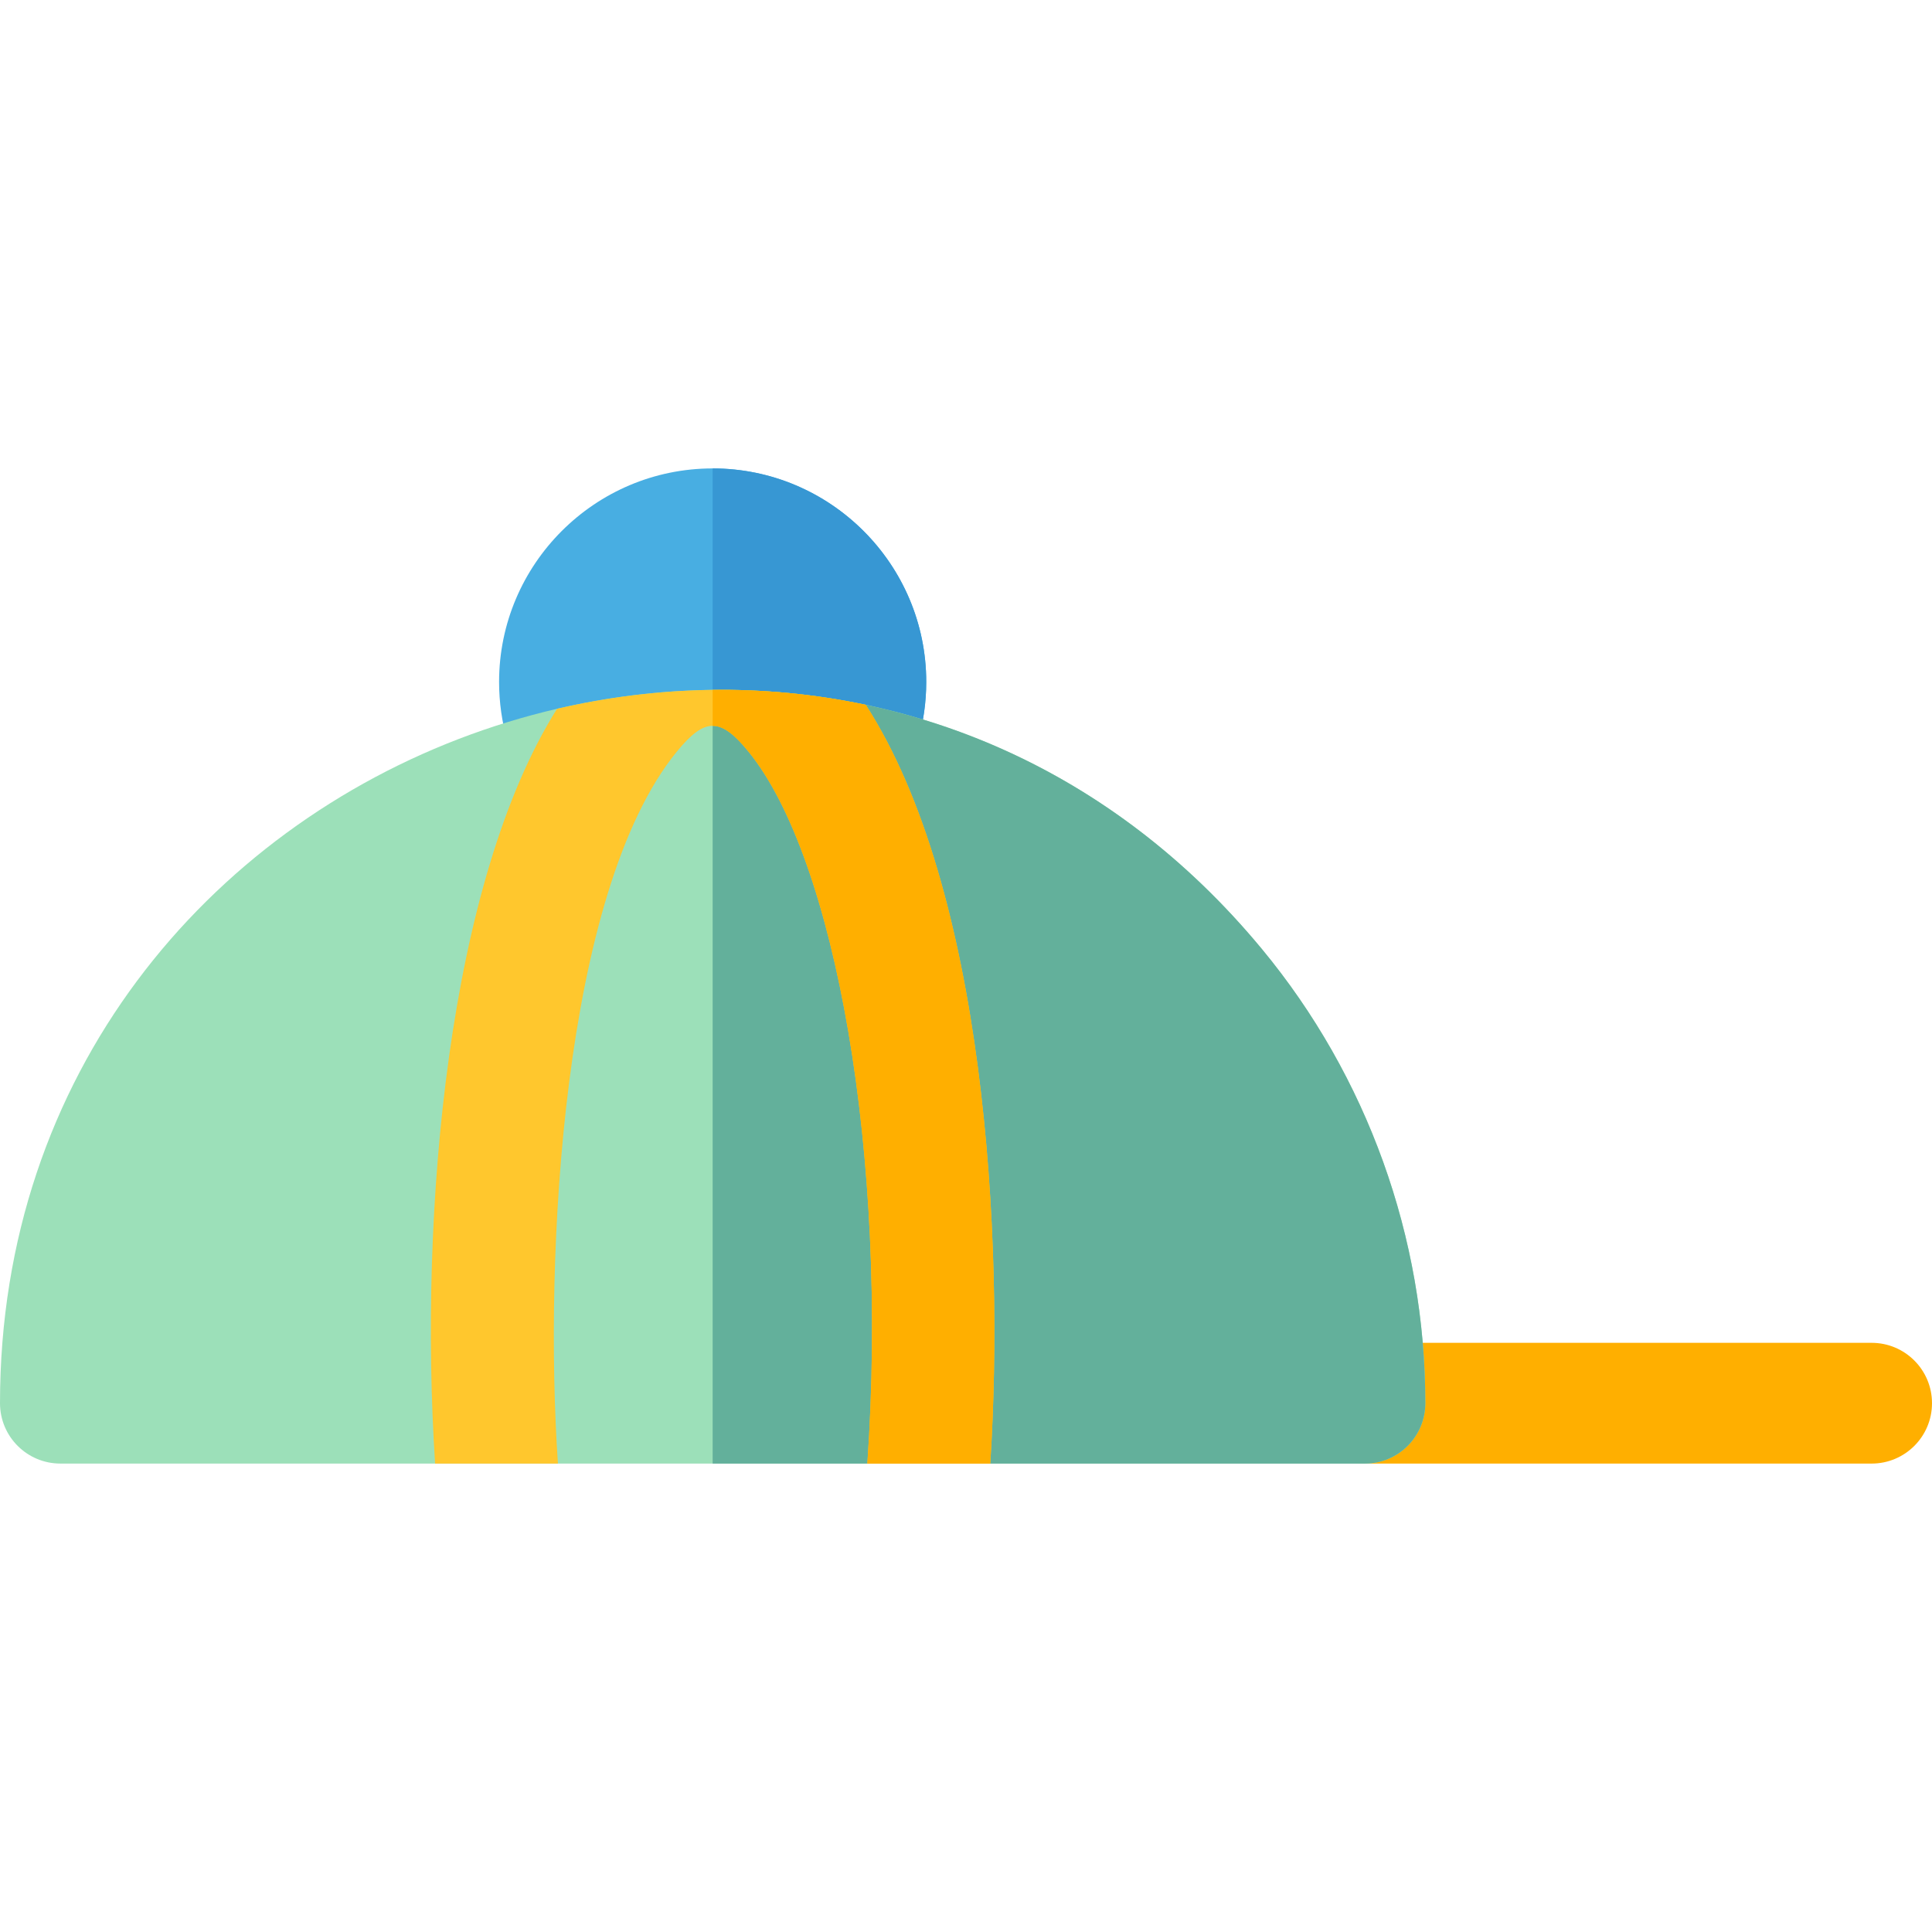
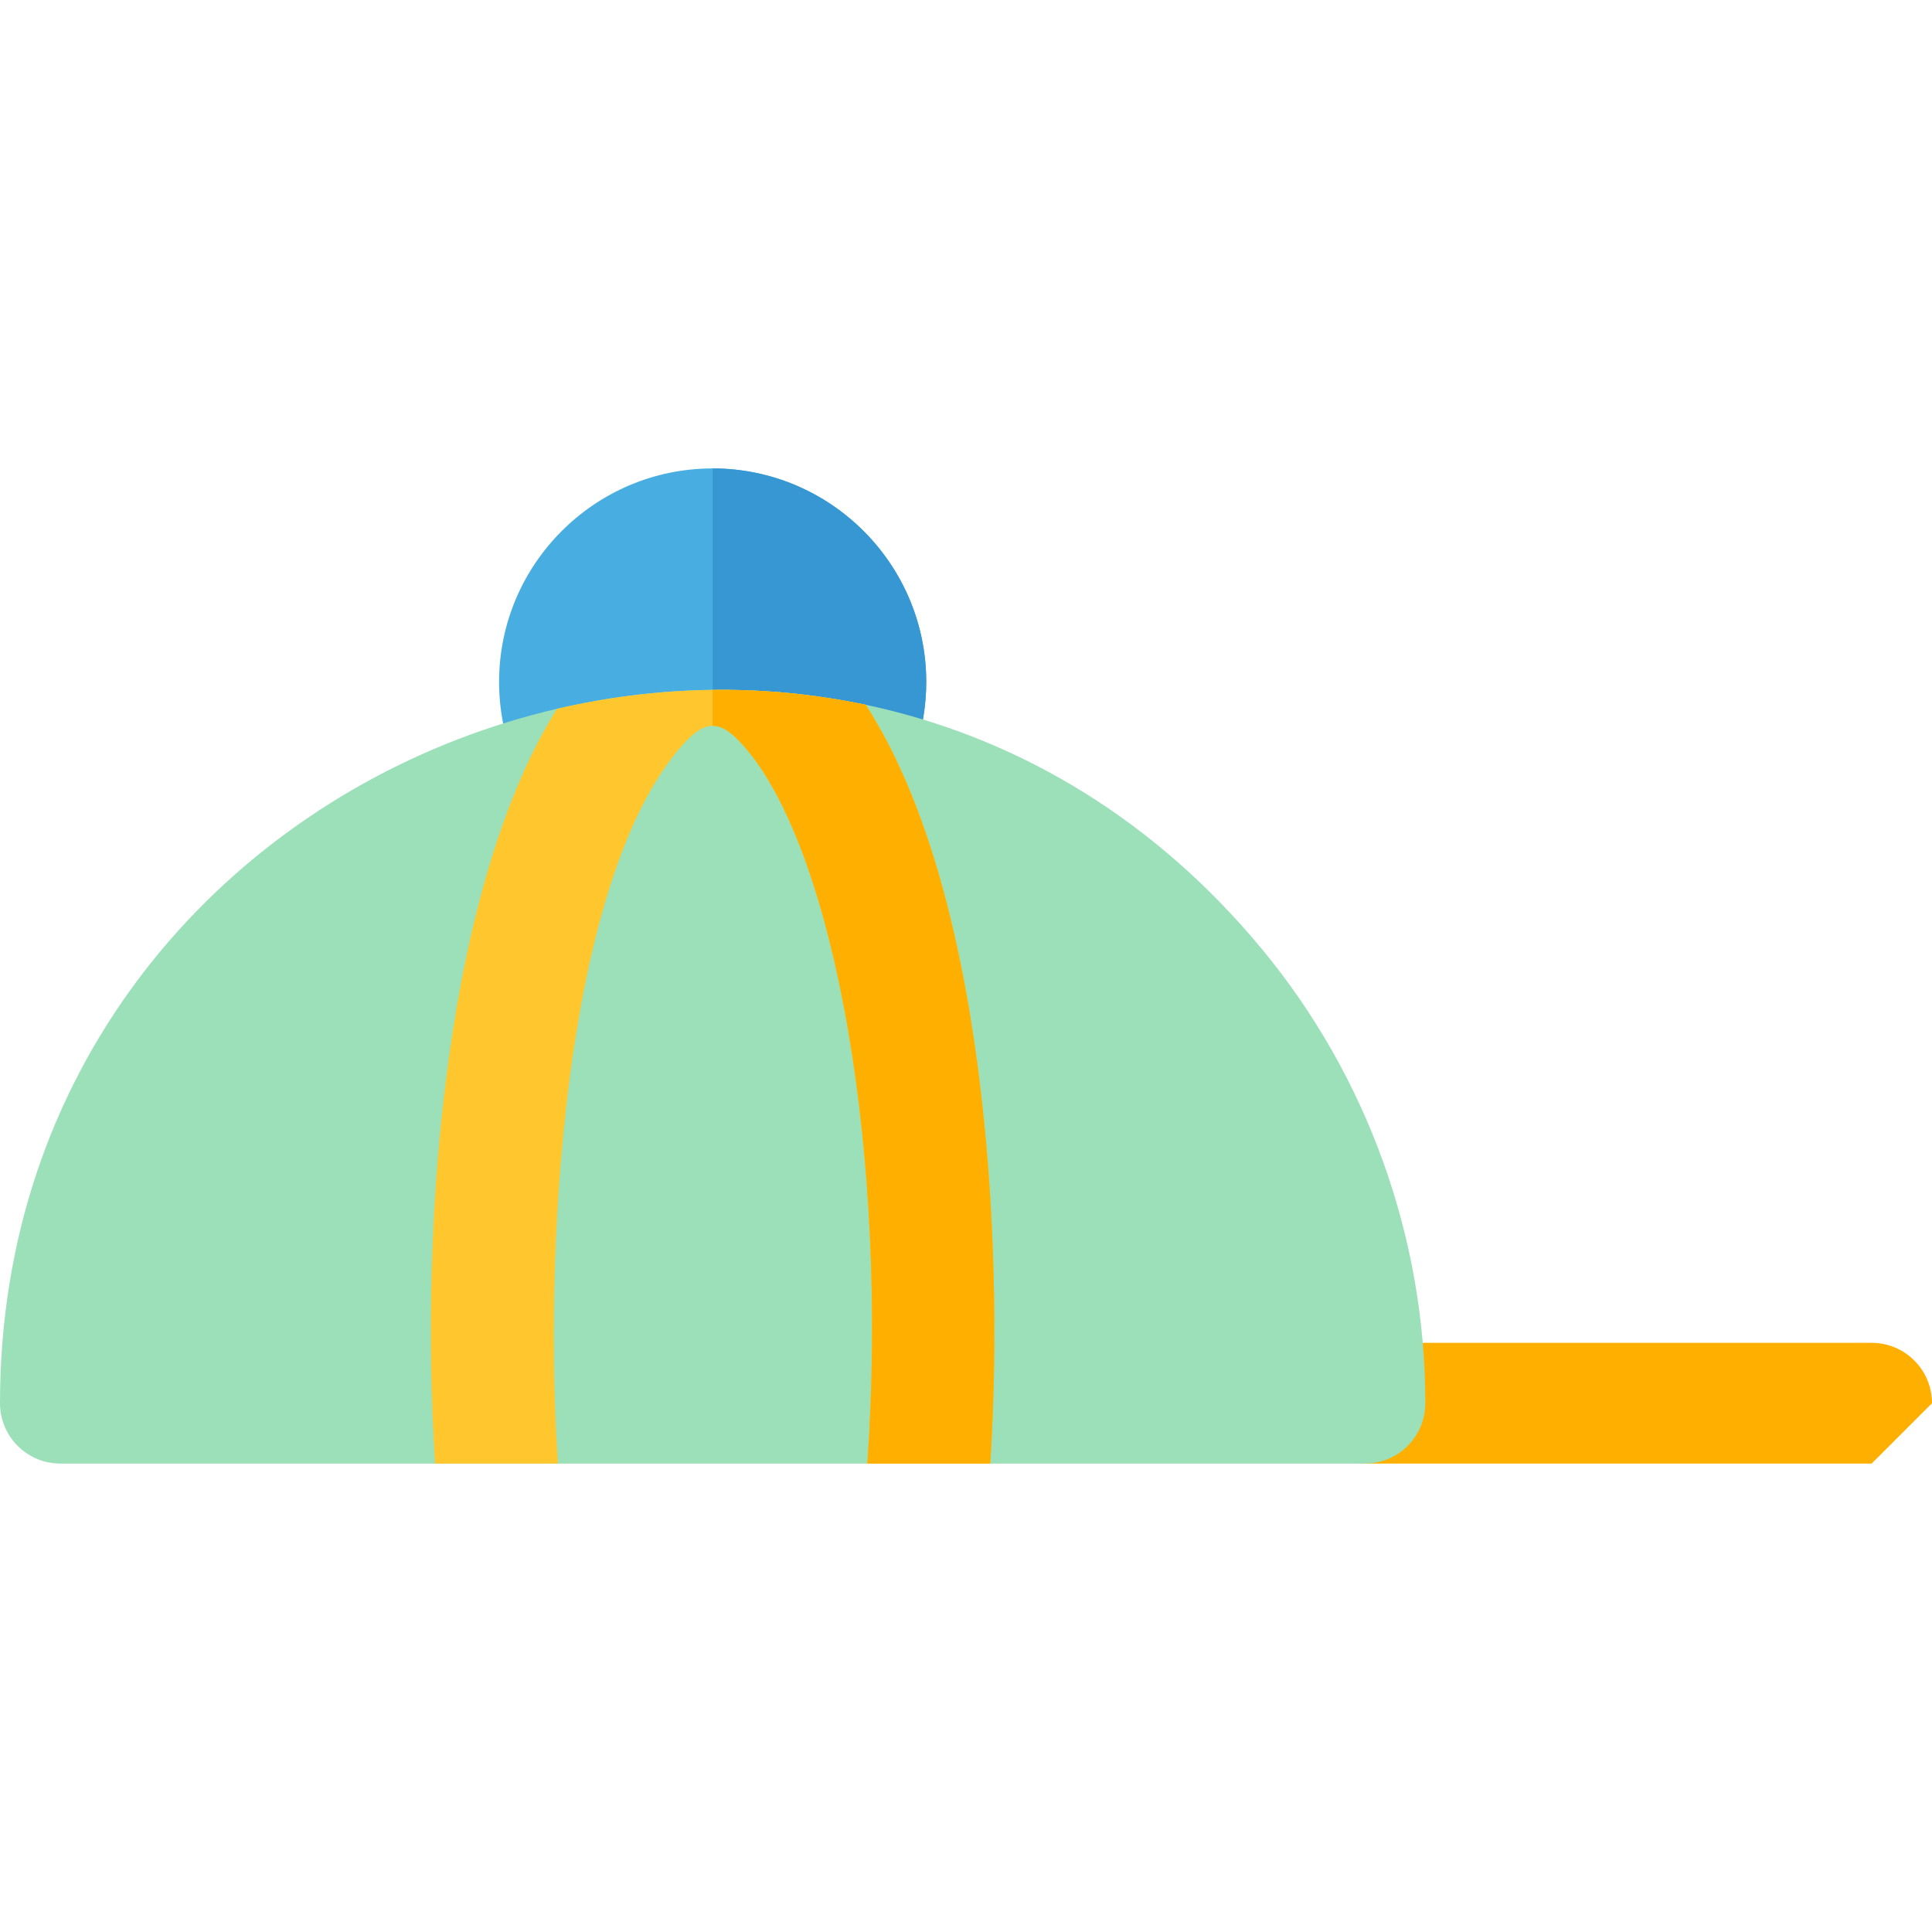
<svg xmlns="http://www.w3.org/2000/svg" version="1.1" id="Layer_1" x="0px" y="0px" viewBox="0 0 512 512" style="enable-background:new 0 0 512 512;" xml:space="preserve">
-   <path style="fill:#FFAF00;" d="M496,387.863H361.727c-8.836,0-16-7.164-16-16s7.164-16,16-16H496c8.836,0,16,7.164,16,16  S504.836,387.863,496,387.863z" />
+   <path style="fill:#FFAF00;" d="M496,387.863H361.727c-8.836,0-16-7.164-16-16s7.164-16,16-16H496c8.836,0,16,7.164,16,16  z" />
  <path style="fill:#48AEE2;" d="M141.01,210.96c-5.723-9.035-8.748-19.487-8.748-30.227c0-31.207,25.389-56.596,56.596-56.596  c31.213,0,56.607,25.389,56.607,56.596c0,10.742-3.025,21.195-8.749,30.228c-3.545,5.595-10.17,8.427-16.663,7.124  c-20.434-4.1-41.93-4.103-62.38,0C151.194,219.386,144.561,216.566,141.01,210.96z" />
  <path style="fill:#3797D3;" d="M188.863,124.137v90.873c10.486,0,20.971,1.026,31.189,3.076c6.493,1.302,13.118-1.53,16.663-7.124  c5.724-9.034,8.749-19.486,8.749-30.228C245.465,149.526,220.074,124.14,188.863,124.137z" />
  <path style="fill:#9CE0B9;" d="M334.421,251.509C220.969,114.422,0,196.912,0,371.861c0,8.843,7.168,16,16,16h345.728  c8.832,0,16-7.157,16-16C377.728,327.989,362.347,285.248,334.421,251.509z" />
-   <path style="fill:#63B09B;" d="M334.421,251.509c-39.965-48.29-93.269-69.331-145.558-68.685v205.037h172.865  c8.832,0,16-7.157,16-16C377.728,327.989,362.347,285.248,334.421,251.509z" />
  <path style="fill:#FFC72D;" d="M262.429,387.861c3.888-60.55-1.657-152.516-32.999-201.075c-27.217-5.751-55.175-5.136-81.804,1.053  c-28.873,45.892-36.652,133.006-32.325,200.022h32.558c-3.751-55.089,1.199-151.463,31.451-188.601  c7.542-9.251,11.65-9.186,19.142,0.044c22.77,28.053,37.074,106.679,31.407,188.557H262.429z" />
  <path style="fill:#FFAF00;" d="M229.428,186.786c-13.424-2.836-27.028-4.117-40.564-3.952v9.521  c2.918-0.005,5.826,2.316,9.587,6.949c22.77,28.053,37.074,106.679,31.407,188.557h32.57  C266.317,327.311,260.772,235.345,229.428,186.786z" />
  <g>
</g>
  <g>
</g>
  <g>
</g>
  <g>
</g>
  <g>
</g>
  <g>
</g>
  <g>
</g>
  <g>
</g>
  <g>
</g>
  <g>
</g>
  <g>
</g>
  <g>
</g>
  <g>
</g>
  <g>
</g>
  <g>
</g>
</svg>